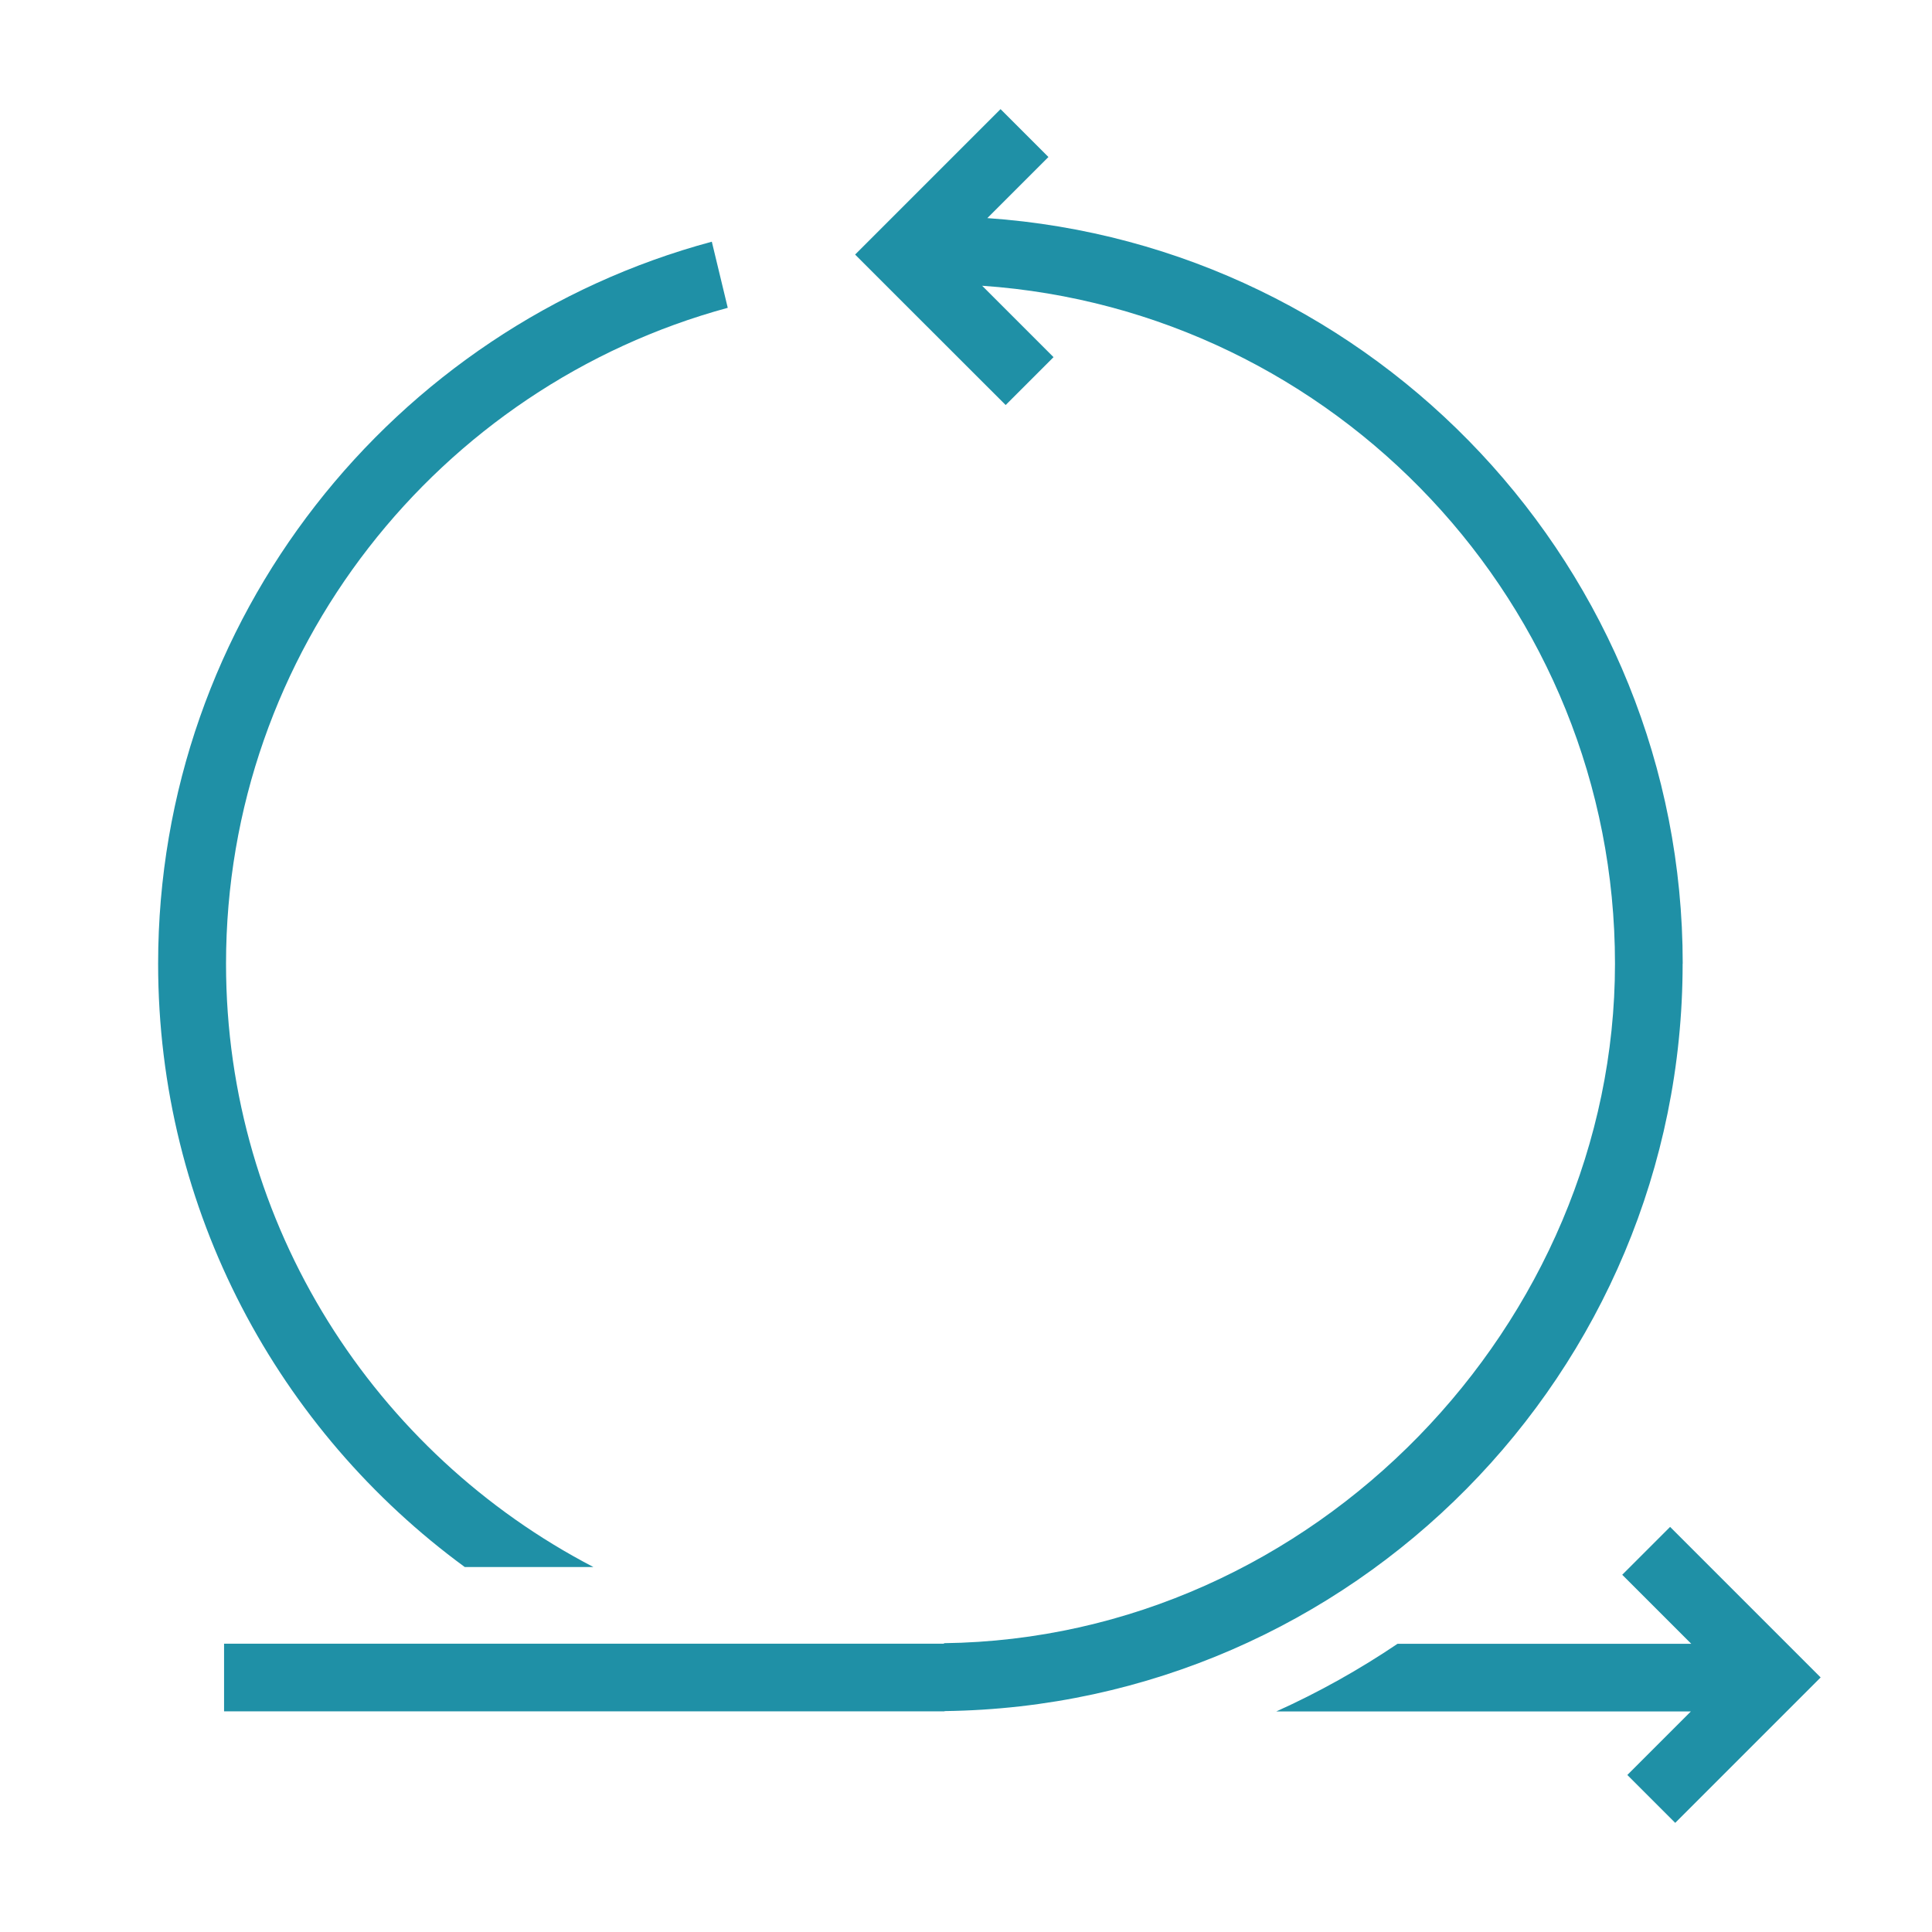
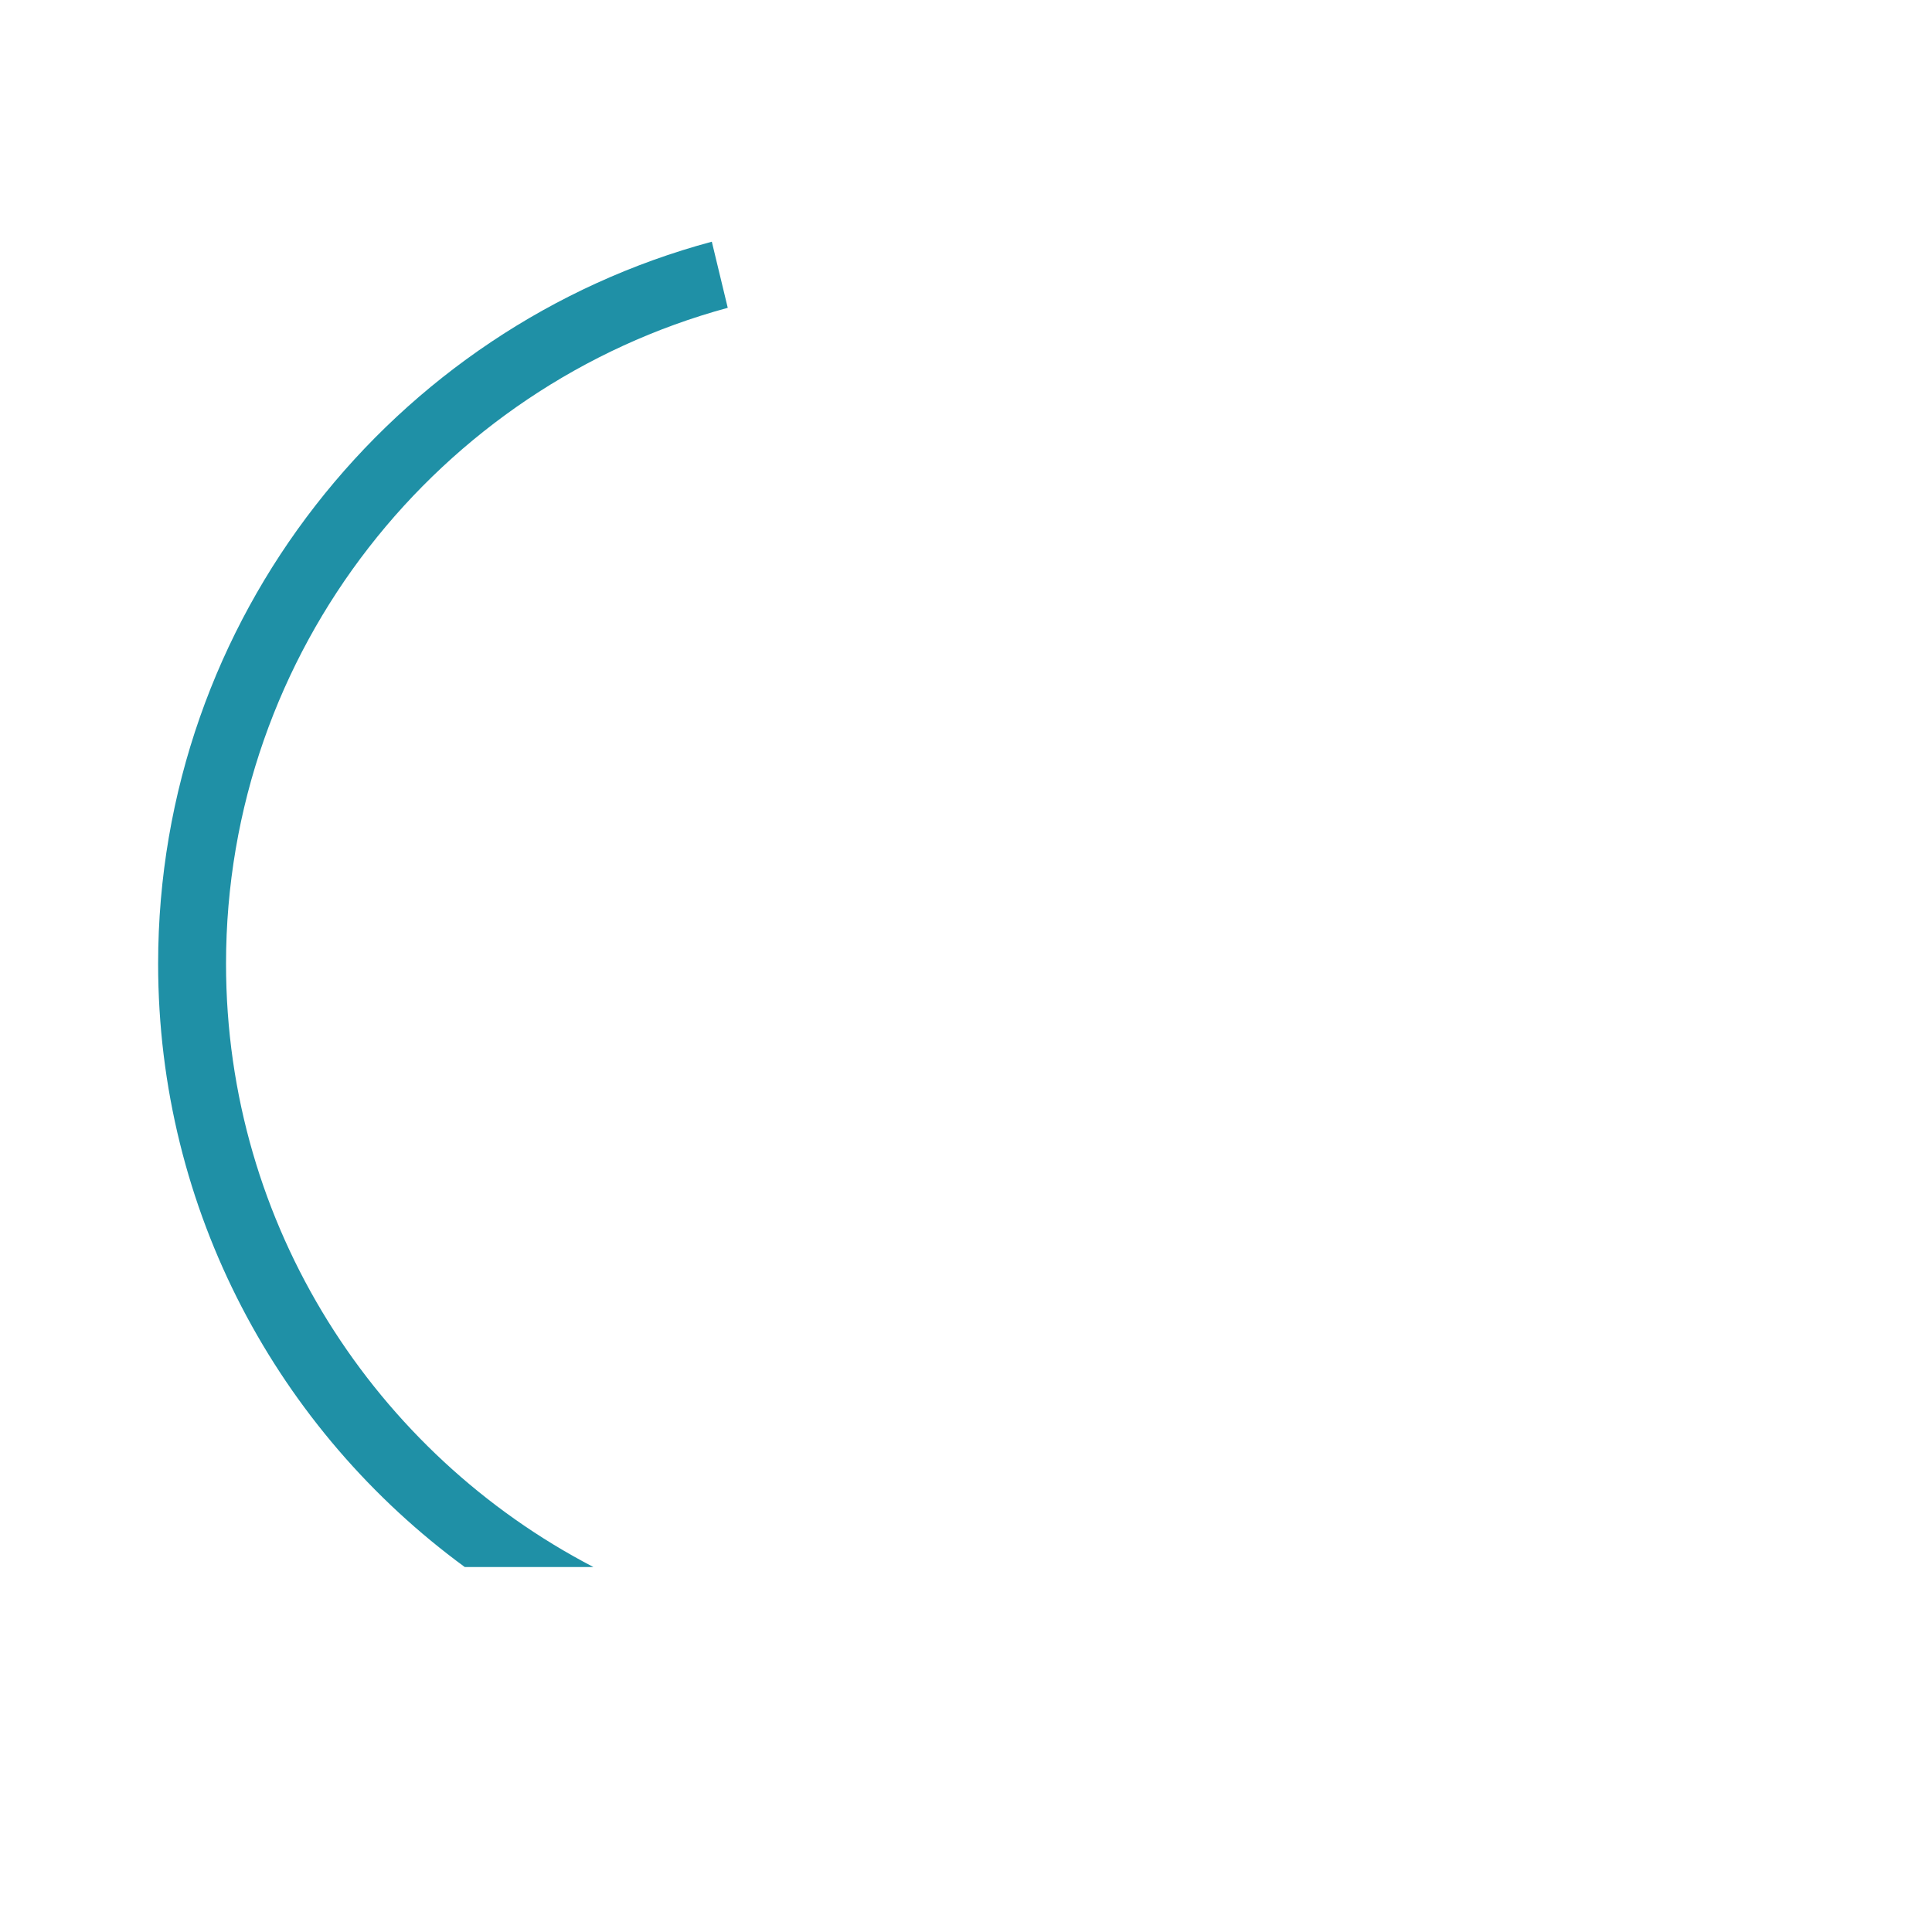
<svg xmlns="http://www.w3.org/2000/svg" id="Layer_2" viewBox="0 0 226.77 226.77">
  <defs>
    <style>.cls-1{fill:#1f90a6;}</style>
  </defs>
  <g id="Layer_1-2">
    <g>
-       <path class="cls-1" d="m197.51,113.12c0-46.32-36.08-84.37-81.62-87.52l7.17-7.17-5.62-5.62-17.07,17.07.12.12,5.5,5.5,12.05,12.04,5.62-5.62-8.38-8.38c41.43,2.85,74.28,37.42,74.28,79.57s-35.23,79.21-78.76,79.76v.06H26.3v7.94h84.57v-.03c47.87-.6,86.63-39.72,86.63-87.73h0Z" />
-       <path class="cls-1" d="m213.57,196.76l-5.5-5.5-12.04-12.04-5.62,5.62,8.1,8.1h-34.47c-4.49,3.03-9.24,5.69-14.23,7.94h48.66l-7.46,7.46,5.62,5.62,17.07-17.07-.12-.12h0Z" />
      <path class="cls-1" d="m54.56,183.93h15.09c-25.59-13.3-43.12-40.03-43.12-70.81,0-36.76,25-67.79,58.89-76.99l-1.87-7.76C46.16,38.42,18.56,72.61,18.56,113.12c0,29.05,14.18,54.83,35.99,70.81Z" />
    </g>
  </g>
</svg>